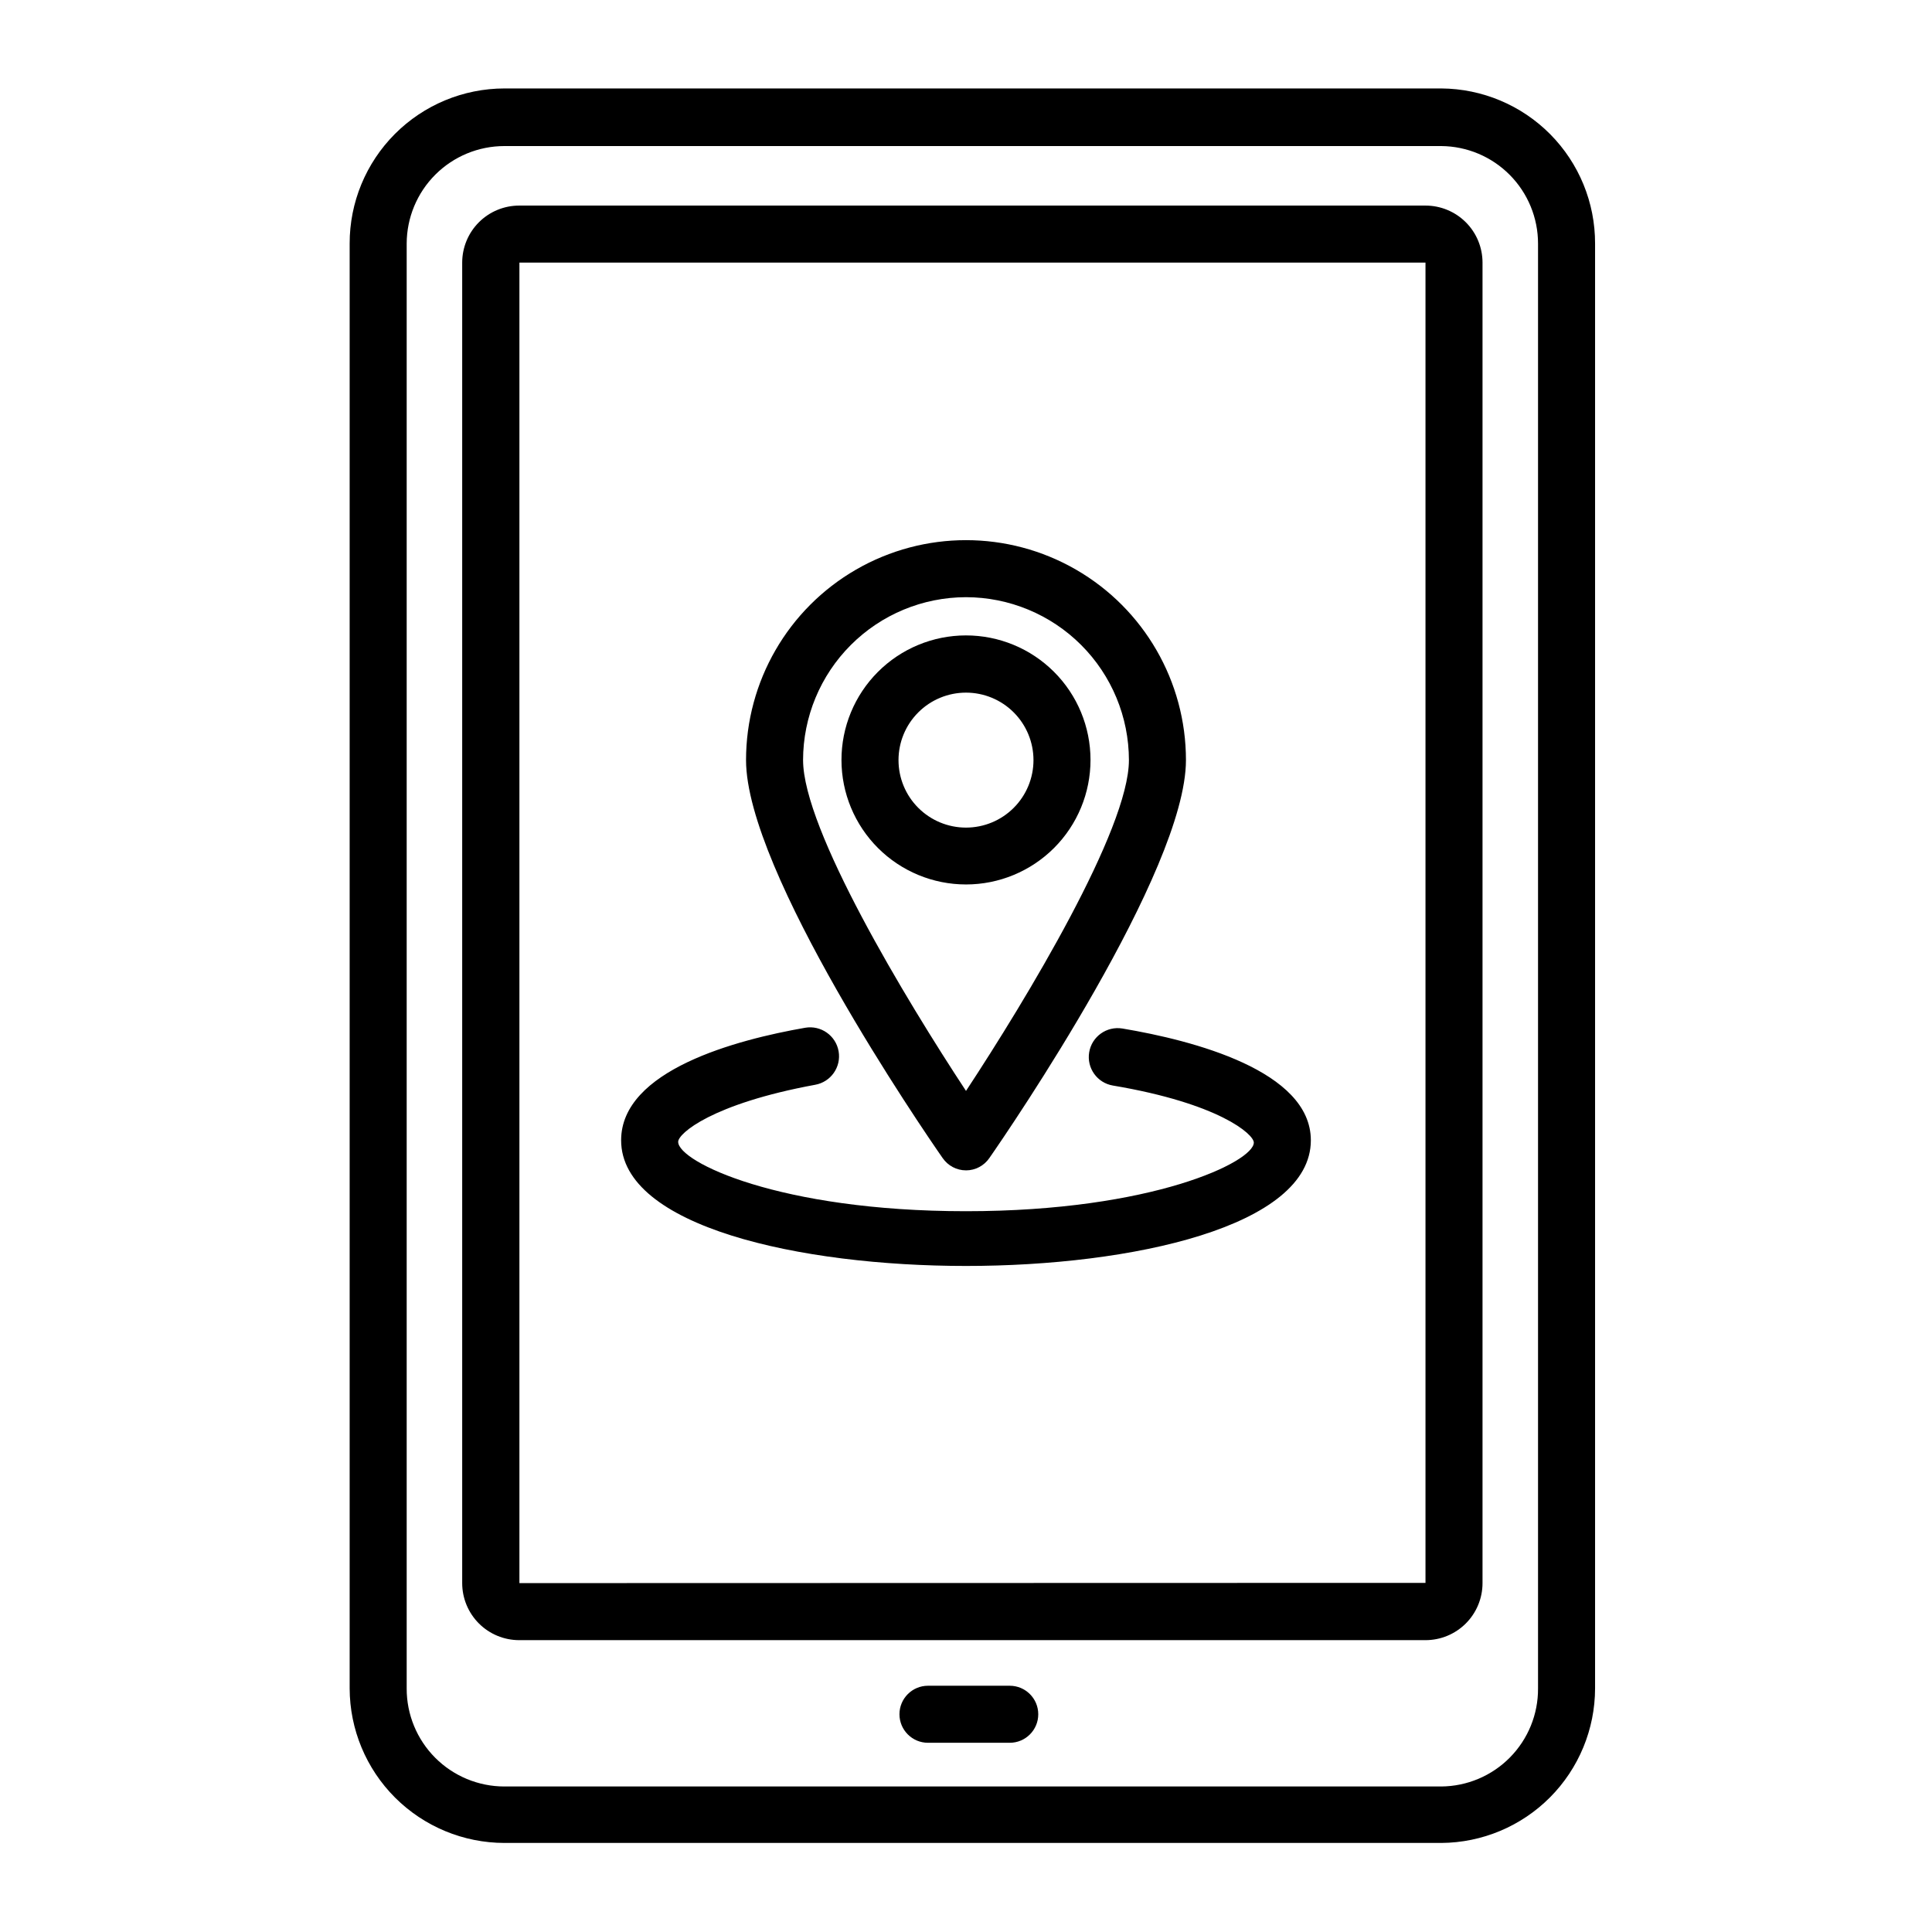
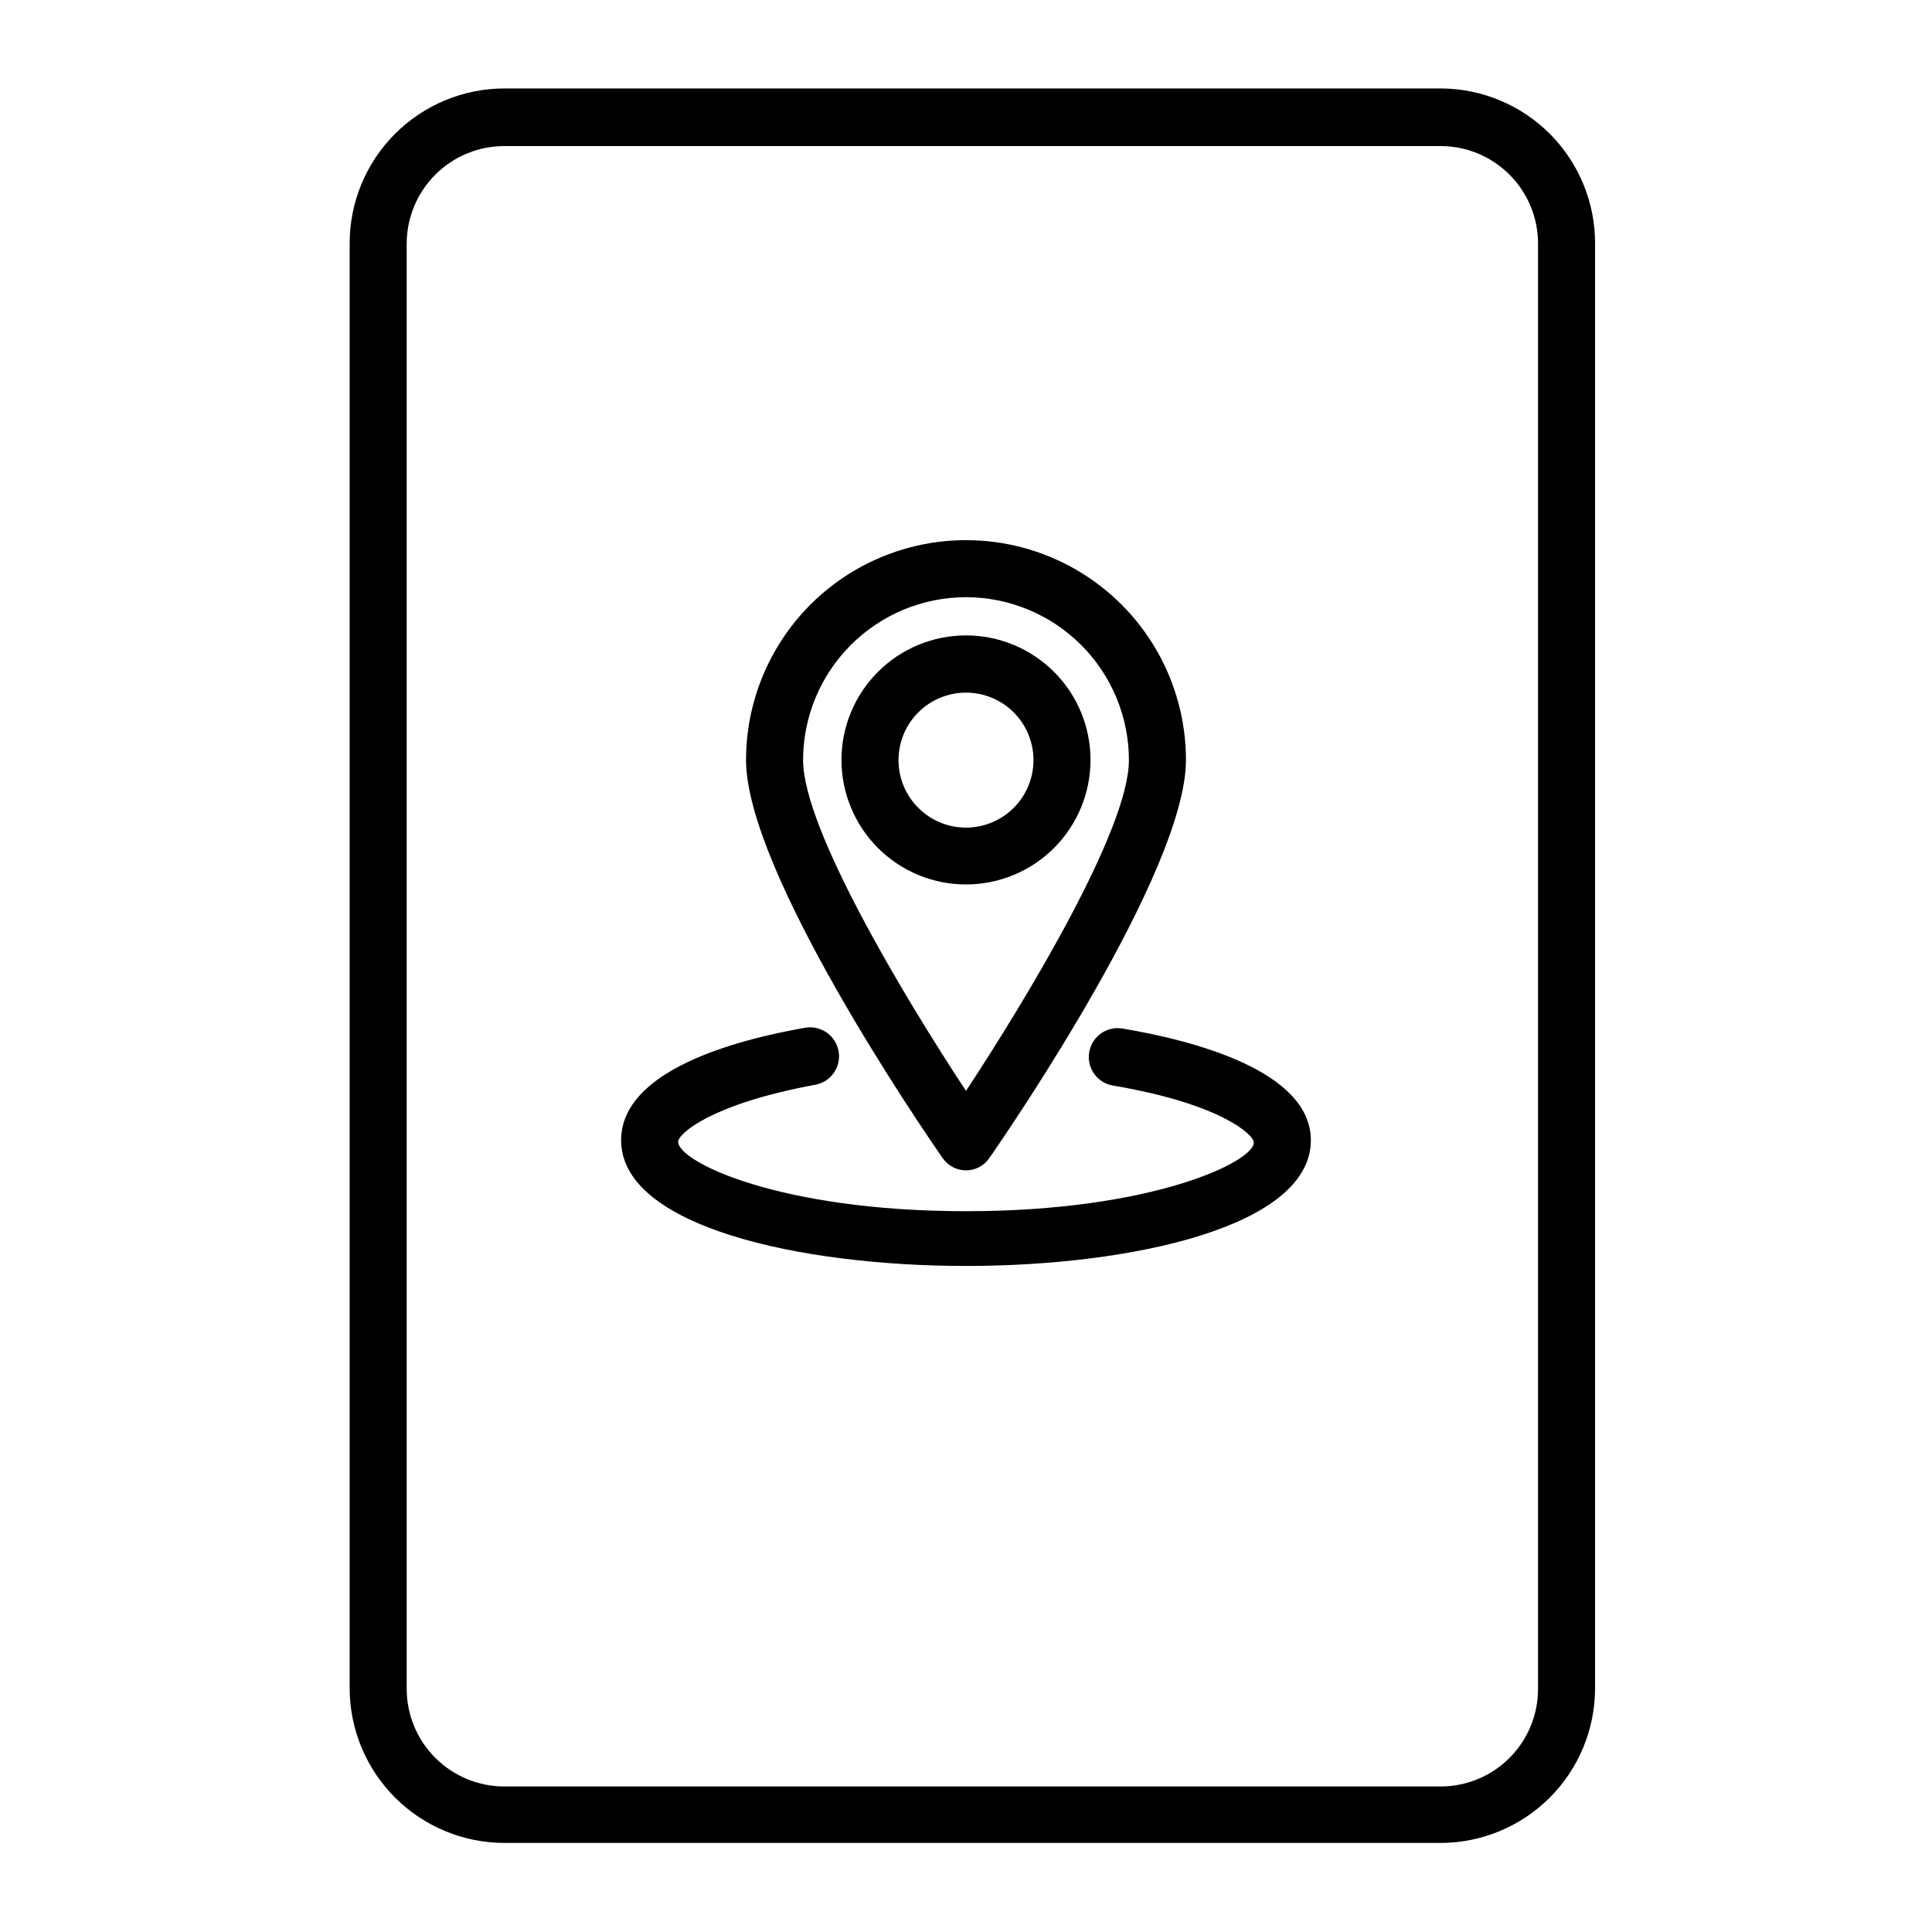
<svg xmlns="http://www.w3.org/2000/svg" fill="#000000" width="800px" height="800px" version="1.1" viewBox="144 144 512 512">
  <g>
    <path d="m441.46 416.57c-4.172-0.695-8.121 2.125-8.816 6.297-0.695 4.176 2.125 8.121 6.297 8.816 28.113 4.734 37.332 12.898 37.332 15.113 0 5.039-26.754 18.188-76.277 18.188-49.523 0-76.273-13.098-76.273-18.387 0-2.215 8.969-10.078 36.273-15.113 4.172-0.727 6.969-4.695 6.246-8.867-0.723-4.176-4.691-6.973-8.867-6.25-18.188 3.176-48.77 11.234-48.77 29.824 0 22.871 47.41 33.301 91.391 33.301 43.984 0 91.391-10.43 91.391-33.301 0.004-18.438-31.285-26.496-49.926-29.621z" />
    <path d="m400 454.16c2.477 0 4.797-1.227 6.195-3.273 5.34-7.656 52.094-76.074 52.094-105.45 0-20.828-11.109-40.07-29.145-50.484-18.035-10.41-40.258-10.41-58.293 0-18.035 10.414-29.145 29.656-29.145 50.484 0 29.523 46.754 97.789 52.094 105.45v-0.004c1.398 2.047 3.719 3.273 6.199 3.273zm0-151.9c11.445 0.016 22.418 4.566 30.516 12.664 8.094 8.094 12.645 19.066 12.66 30.516 0 18.34-27.156 63.328-43.176 87.664-16.02-24.336-43.176-69.324-43.176-87.664h-0.004c0.016-11.449 4.566-22.422 12.664-30.516 8.094-8.098 19.066-12.648 30.516-12.664z" />
    <path d="m400 378.39c8.754 0 17.148-3.481 23.34-9.672 6.188-6.191 9.664-14.59 9.656-23.348-0.004-8.754-3.484-17.148-9.68-23.332-6.195-6.188-14.598-9.656-23.352-9.648-8.754 0.008-17.148 3.496-23.332 9.695-6.18 6.199-9.648 14.598-9.633 23.355 0.012 8.742 3.496 17.121 9.684 23.301 6.188 6.176 14.57 9.648 23.316 9.648zm0-50.836c4.742 0 9.293 1.883 12.645 5.238 3.356 3.356 5.238 7.902 5.238 12.648 0 4.742-1.883 9.293-5.238 12.645-3.352 3.356-7.902 5.238-12.645 5.238-4.746 0-9.293-1.883-12.648-5.238-3.356-3.352-5.238-7.902-5.238-12.645 0-4.746 1.883-9.293 5.238-12.648 3.356-3.356 7.902-5.238 12.648-5.238z" />
    <path d="m525.95 167.44h-248.28c-10.887 0.012-21.328 4.352-29.02 12.062-7.688 7.707-12.004 18.156-11.988 29.047v382.89c0.027 10.863 4.356 21.273 12.043 28.953 7.688 7.676 18.102 11.992 28.965 12.008h248.28c10.824-0.066 21.184-4.41 28.82-12.082 7.633-7.672 11.926-18.055 11.941-28.879v-382.89c0.023-10.852-4.25-21.27-11.887-28.977-7.641-7.703-18.023-12.066-28.875-12.133zm25.645 424c0.043 6.848-2.637 13.43-7.445 18.305-4.805 4.871-11.352 7.641-18.199 7.691h-248.28c-6.883 0-13.484-2.742-18.344-7.617-4.859-4.879-7.578-11.492-7.551-18.379v-382.89c0.016-6.859 2.746-13.434 7.602-18.277 4.856-4.848 11.434-7.566 18.293-7.566h248.28c6.82 0.051 13.344 2.797 18.148 7.641 4.801 4.84 7.496 11.383 7.496 18.203z" />
-     <path d="m411.59 590.74h-21.664c-4.172 0-7.559 3.383-7.559 7.555 0 4.176 3.387 7.559 7.559 7.559h21.664c4.176 0 7.559-3.383 7.559-7.559 0-4.172-3.383-7.555-7.559-7.555z" />
-     <path d="m521.77 198.48h-240.17c-4.008 0-7.852 1.59-10.688 4.426-2.832 2.832-4.426 6.68-4.426 10.688v349.95c0 4.008 1.594 7.852 4.426 10.688 2.836 2.836 6.68 4.426 10.688 4.426h240.17c4.008 0 7.852-1.59 10.688-4.426 2.836-2.836 4.426-6.68 4.426-10.688v-349.95c0-4.008-1.59-7.856-4.426-10.688-2.836-2.836-6.68-4.426-10.688-4.426zm-240.12 365.06v-349.95h240.12v349.89z" />
  </g>
</svg>